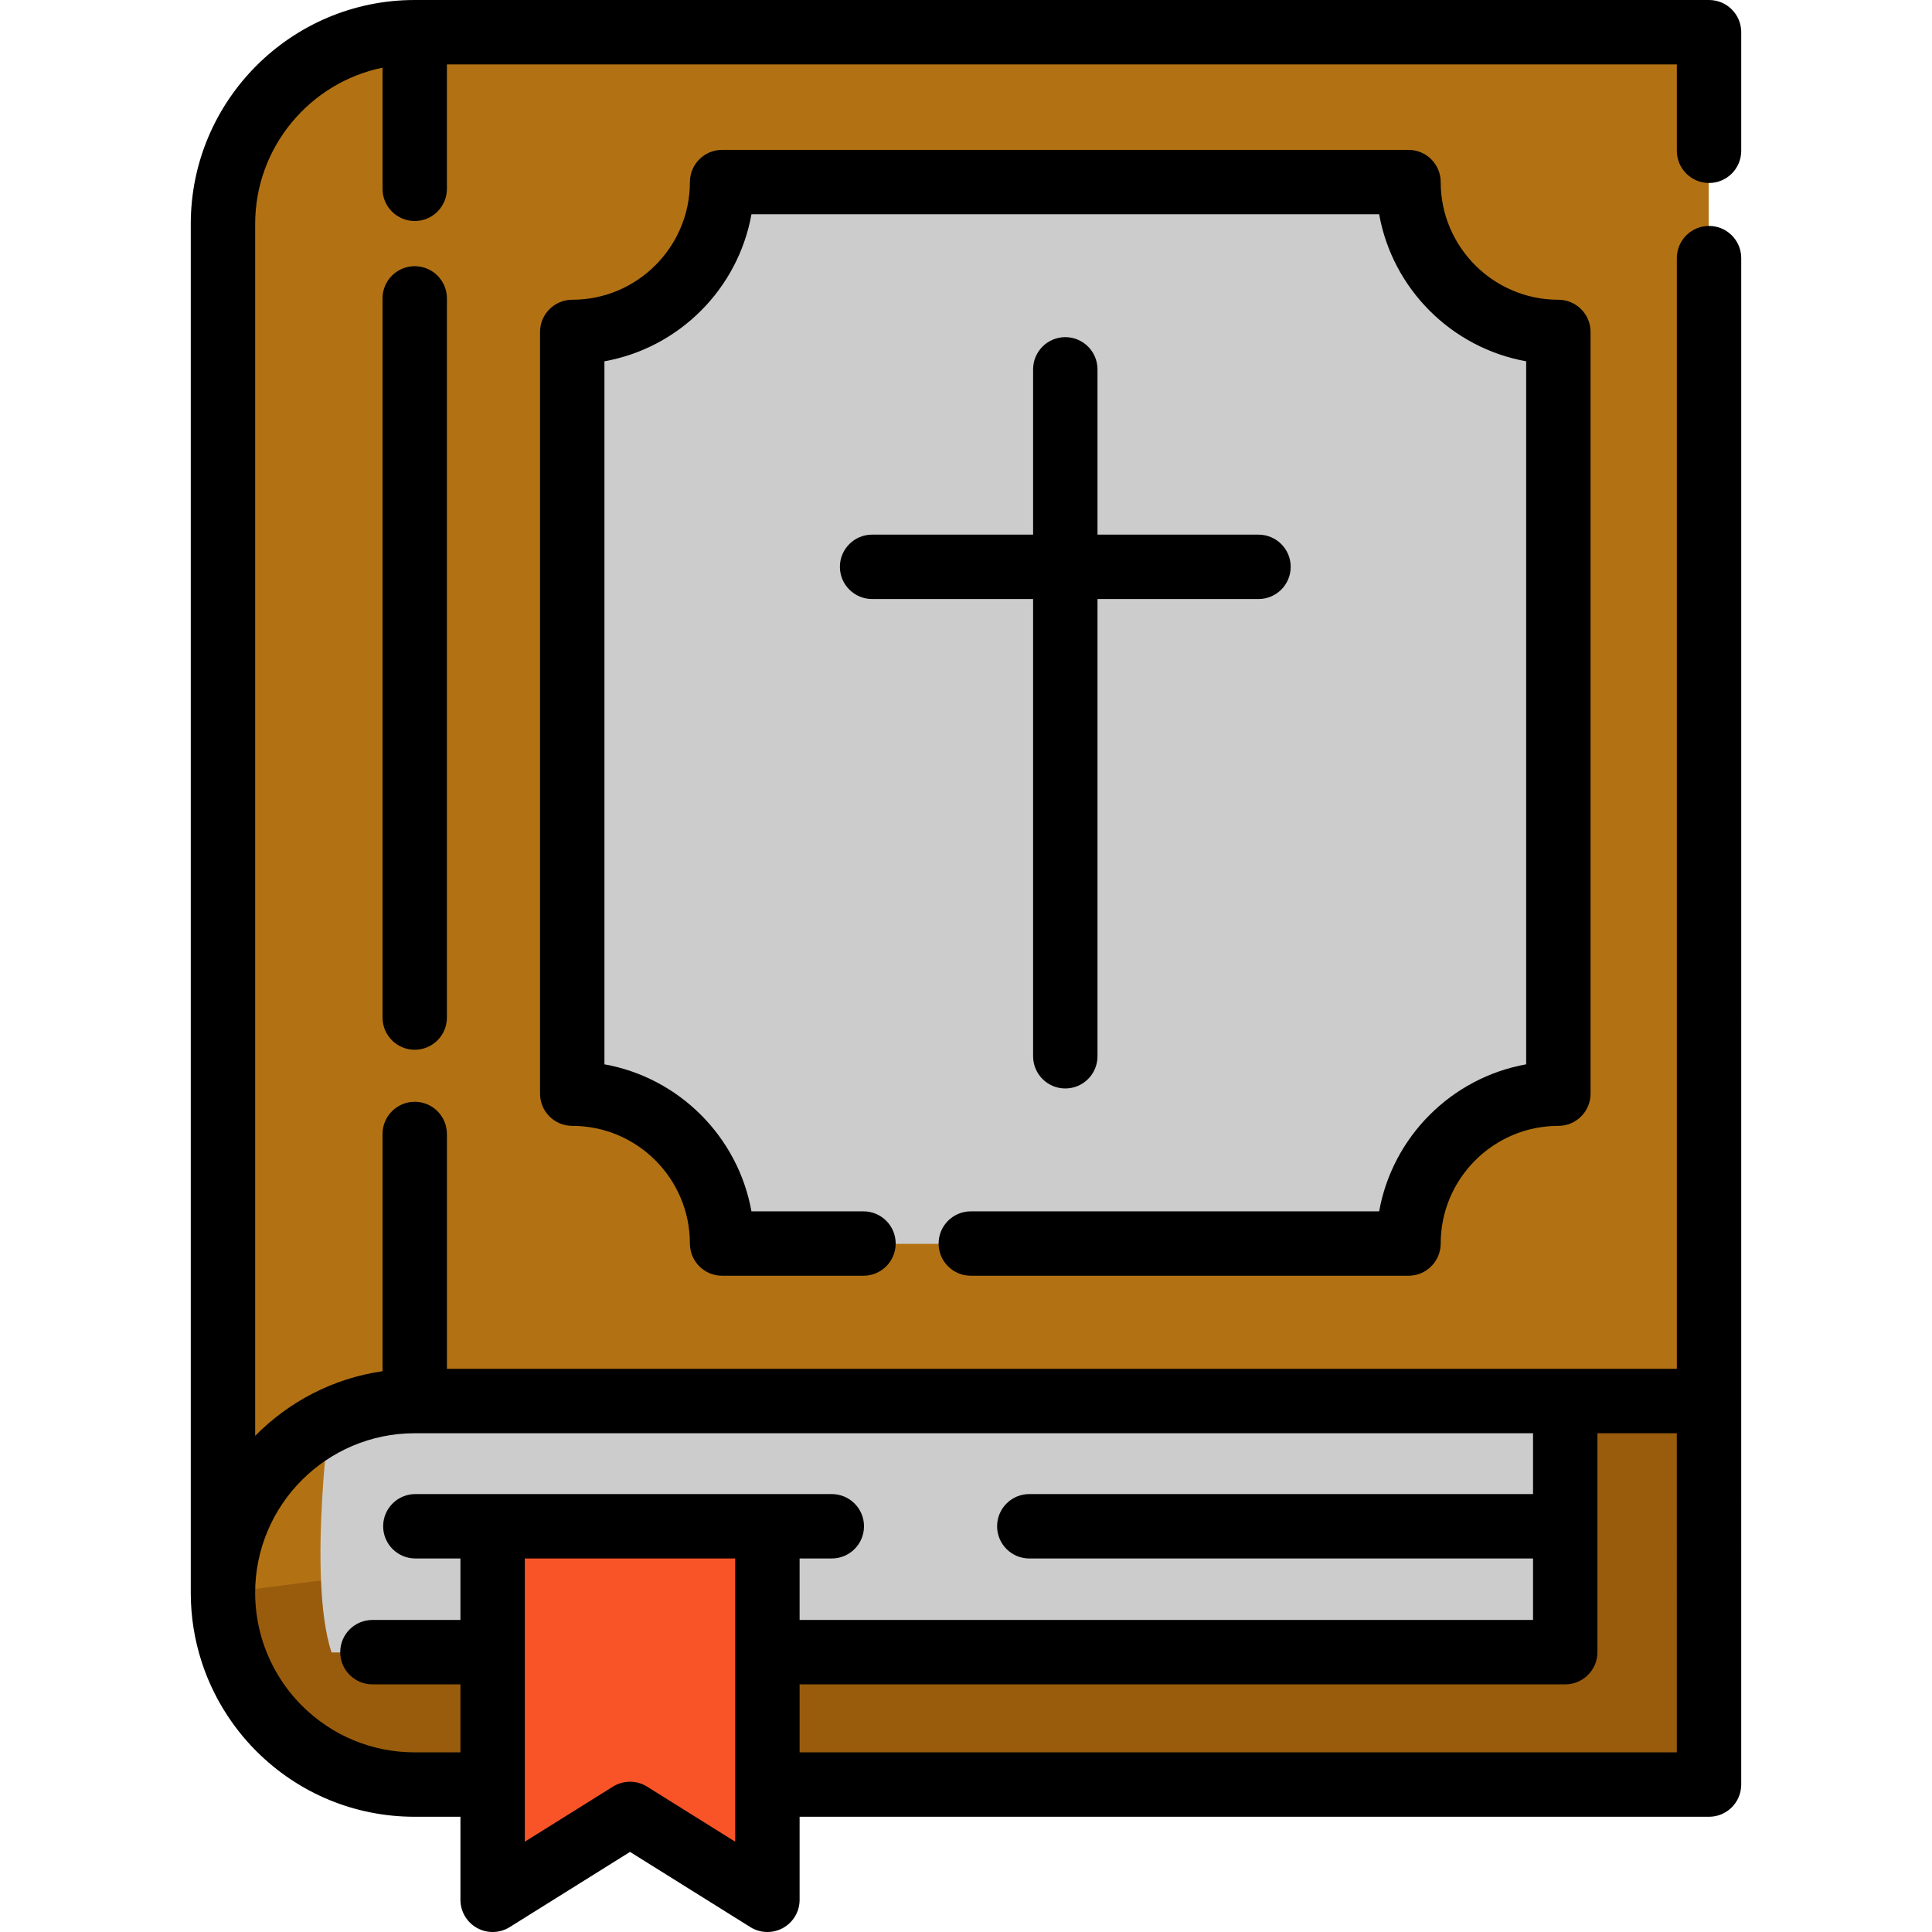
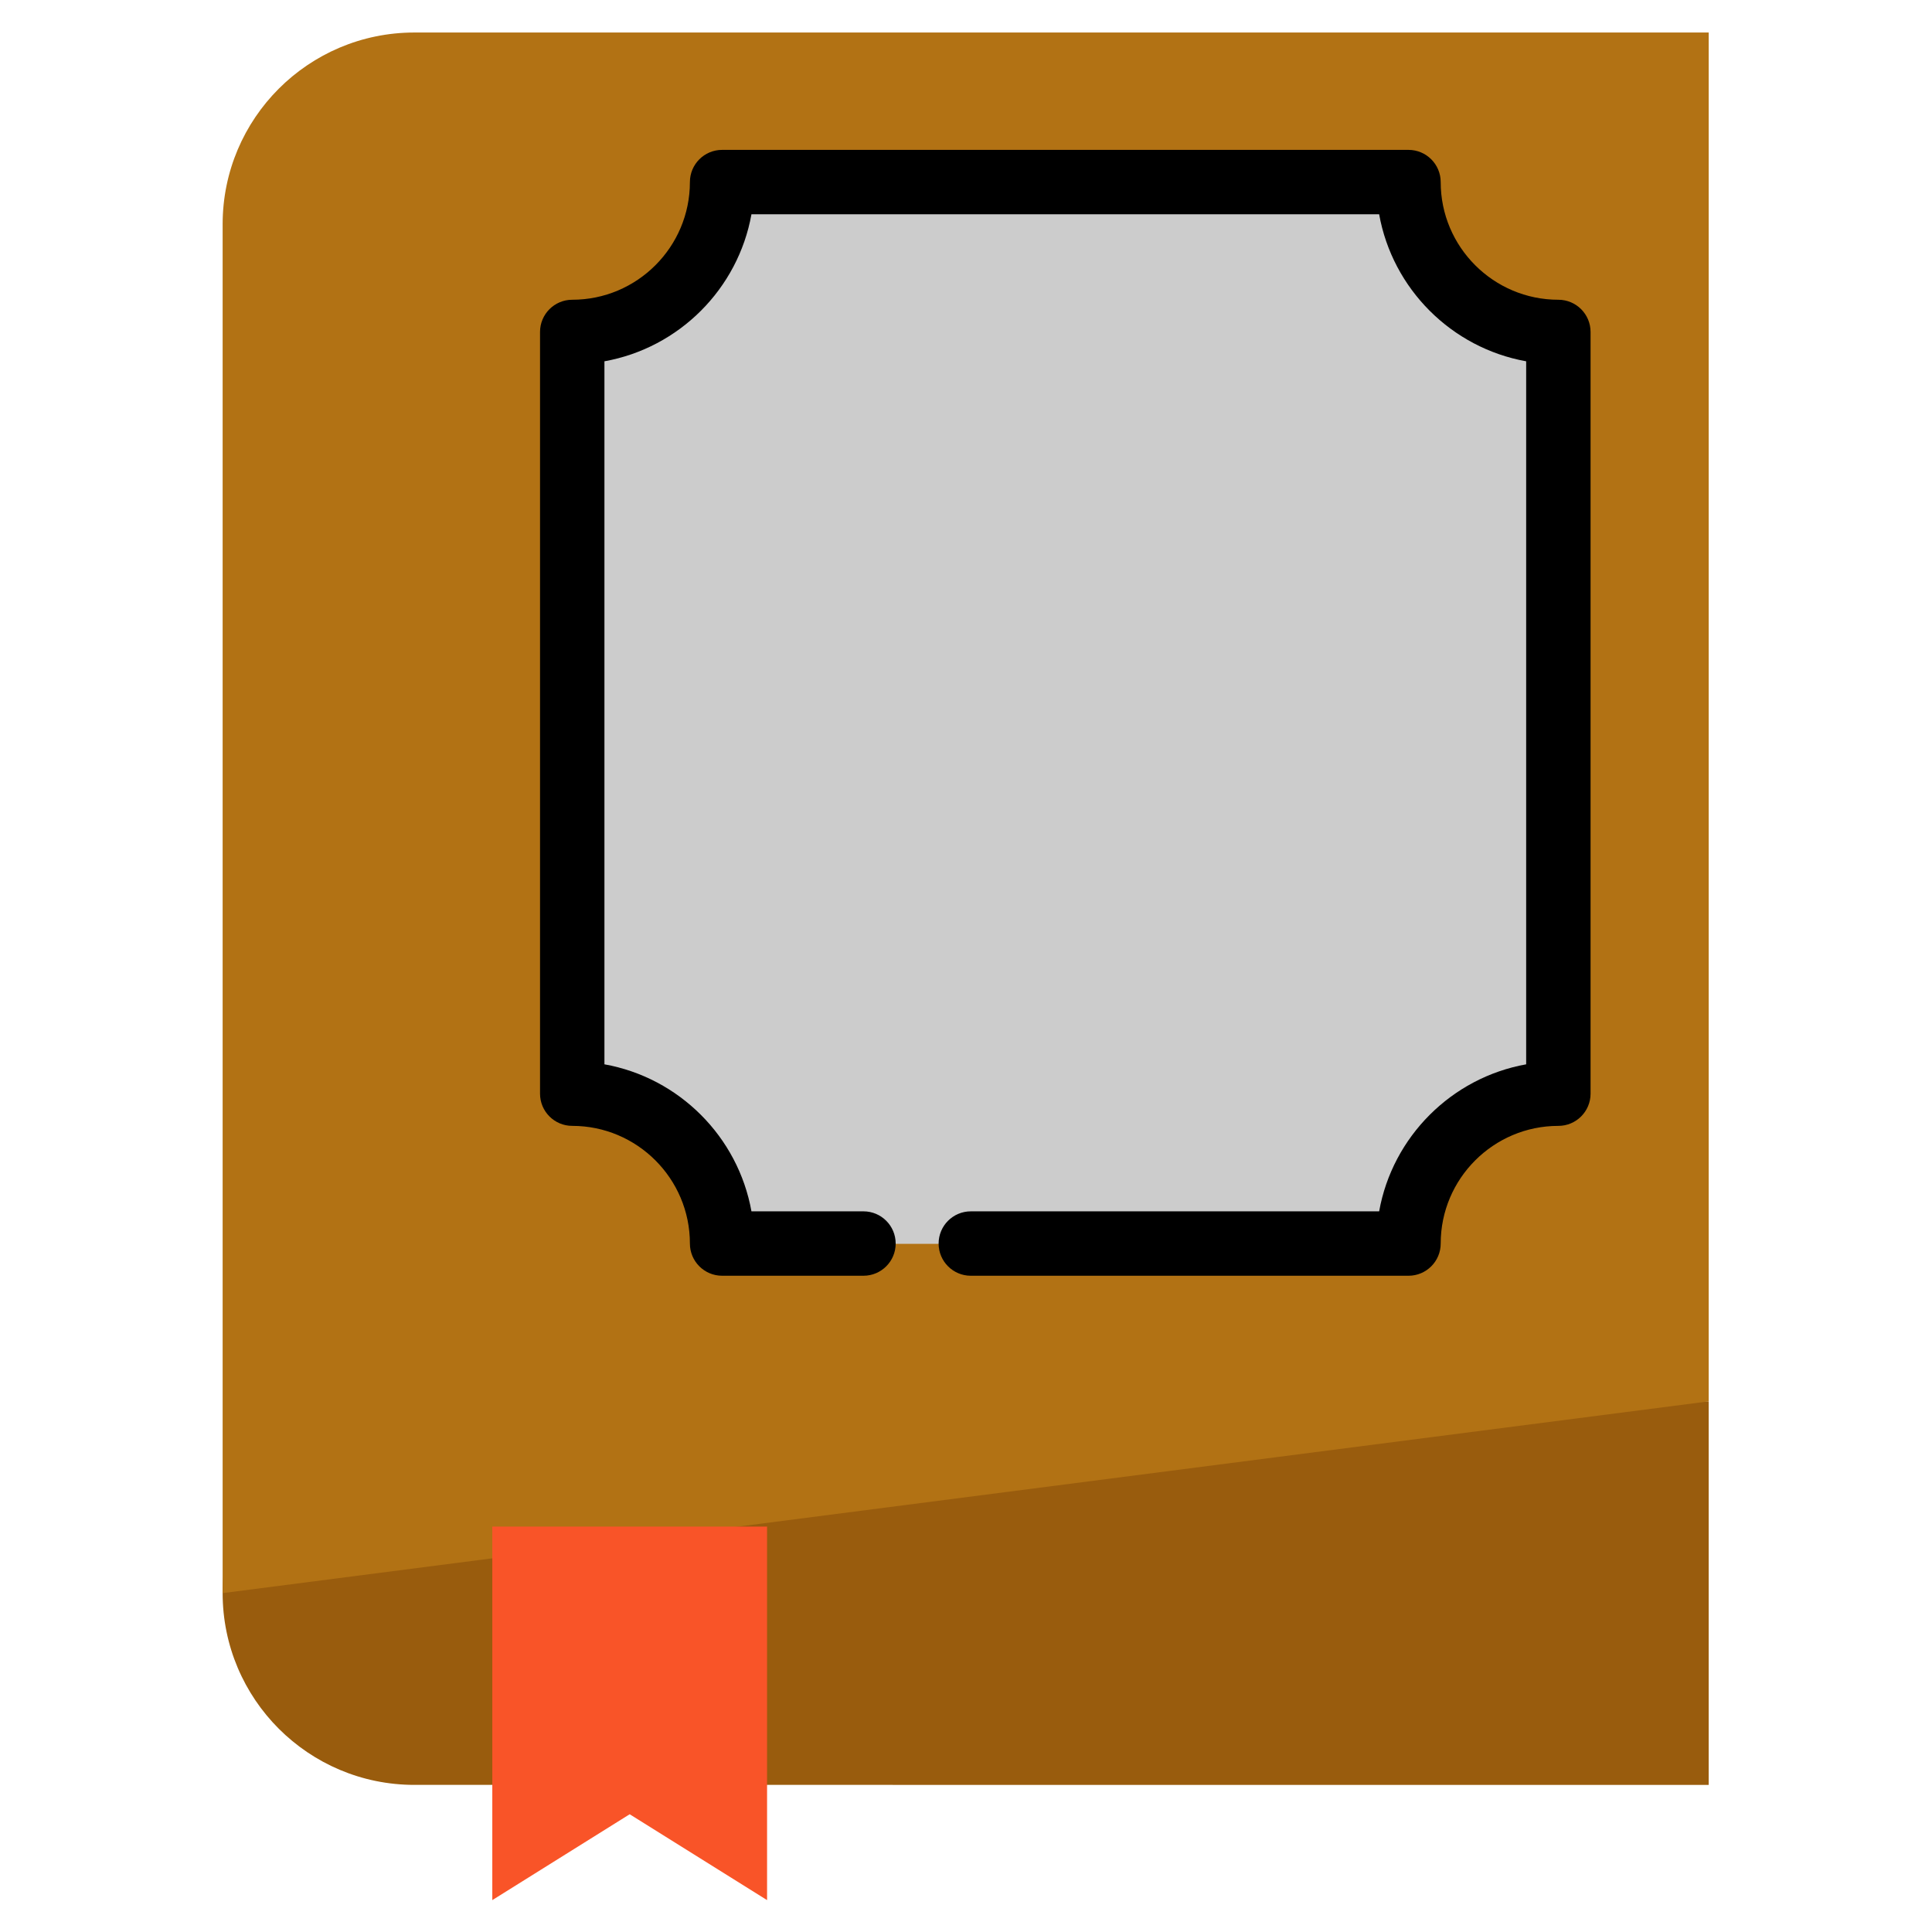
<svg xmlns="http://www.w3.org/2000/svg" height="800px" width="800px" version="1.1" id="Layer_1" viewBox="0 0 512 512" xml:space="preserve">
  <path style="fill:#995C0D;" d="M130.464,473.013h-20.651c-14.029,0-26.726-5.689-35.931-14.882  C64.689,448.926,59,436.217,59,422.188c0-28.058,22.756-50.813,50.813-50.813h304.902h38.104v101.638H203.282" />
  <path style="fill:#B27214;" d="M59.001,422.193V59.433l0,0c0-28.064,22.751-50.815,50.815-50.815h343.006v362.76" />
  <g>
-     <path style="fill:#CCCCCC;" d="M414.715,371.374v66.549H87.856c-6.587-20.176,0-66.549,0-66.549H414.715z" />
    <path style="fill:#CCCCCC;" d="M412.896,289.918V88.054c-21.935,0-39.718-17.782-39.718-39.718H191.276   c0,21.935-17.782,39.718-39.718,39.718v201.865c21.935,0,39.718,17.782,39.718,39.718h181.902   C373.178,307.701,390.96,289.918,412.896,289.918z" />
  </g>
  <polygon style="fill:#F95428;" points="203.282,503.551 166.873,480.795 130.464,503.551 130.464,404.564 203.282,404.564 " />
-   <path d="M452.91,48.494c4.713,0,8.533-3.821,8.533-8.533V8.533c0-4.713-3.821-8.533-8.533-8.533H109.905  C77.179,0,50.557,26.624,50.557,59.349v362.71c0,0.015-0.001,0.03-0.001,0.044c0,6.277,0.98,12.462,2.909,18.373  c2.875,8.85,7.879,17.011,14.476,23.608c11.221,11.206,26.122,17.377,41.961,17.377h12.118v22.006c0,3.103,1.683,5.96,4.396,7.464  c2.711,1.503,6.027,1.417,8.66-0.228l31.886-19.929l31.886,19.929c1.381,0.864,2.95,1.297,4.523,1.297  c1.422,0,2.848-0.355,4.137-1.069c2.714-1.504,4.396-4.361,4.396-7.464v-22.006h241.003c4.713,0,8.533-3.821,8.533-8.533  l0.003-404.522c0-4.713-3.821-8.533-8.533-8.533s-8.533,3.821-8.533,8.533v294.352H118.439v-62.242c0-4.713-3.821-8.533-8.533-8.533  c-4.713,0-8.533,3.821-8.533,8.533v62.865c-13.122,1.898-24.864,8.101-33.749,17.13V59.349c0-20.392,14.511-37.458,33.749-41.416  v32.106c0,4.713,3.821,8.533,8.533,8.533c4.713,0,8.533-3.821,8.533-8.533V17.067h325.939v22.894  C444.377,44.674,448.197,48.494,452.91,48.494z M171.484,473.475c-1.384-0.865-2.954-1.297-4.523-1.297  c-1.569,0-3.139,0.432-4.523,1.297l-23.353,14.595v-75.057h55.751v59.903c0,0.003,0,0.007,0,0.011s0,0.007,0,0.011v15.131  L171.484,473.475z M444.373,464.394h-232.47v-18.021h202.9c4.713,0,8.533-3.821,8.533-8.533v-58.016h21.036L444.373,464.394  L444.373,464.394z M109.901,379.823H406.27v16.123H272.775c-4.713,0-8.533,3.821-8.533,8.533s3.821,8.533,8.533,8.533H406.27v16.293  H211.904v-16.293h8.533c4.713,0,8.533-3.821,8.533-8.533s-3.821-8.533-8.533-8.533H110.073c-4.713,0-8.533,3.821-8.533,8.533  s3.821,8.533,8.533,8.533h11.947v16.293H98.695c-4.713,0-8.533,3.821-8.533,8.533s3.821,8.533,8.533,8.533h23.324v18.021h-12.118  c-11.283,0-21.903-4.399-29.897-12.382c-4.697-4.697-8.261-10.51-10.312-16.821c-1.374-4.209-2.071-8.613-2.071-13.088  C67.622,398.79,86.589,379.823,109.901,379.823z" />
-   <path d="M109.905,70.542c-4.713,0-8.533,3.821-8.533,8.533v190.588c0,4.713,3.821,8.533,8.533,8.533  c4.713,0,8.533-3.821,8.533-8.533V79.076C118.439,74.363,114.618,70.542,109.905,70.542z" />
  <path d="M257.275,338.086h115.991c4.713,0,8.533-3.821,8.533-8.533c0-17.195,13.989-31.184,31.184-31.184  c4.713,0,8.533-3.821,8.533-8.533V87.97c0-4.713-3.821-8.533-8.533-8.533c-17.195,0-31.184-13.989-31.184-31.184  c0-4.713-3.821-8.533-8.533-8.533H191.365c-4.713,0-8.533,3.821-8.533,8.533c0,17.195-13.989,31.184-31.184,31.184  c-4.713,0-8.533,3.821-8.533,8.533v201.865c0,4.713,3.821,8.533,8.533,8.533c17.195,0,31.184,13.989,31.184,31.184  c0,4.713,3.821,8.533,8.533,8.533h37.466c4.713,0,8.533-3.821,8.533-8.533s-3.821-8.533-8.533-8.533h-29.688  c-3.544-19.778-19.184-35.418-38.962-38.962V95.747c19.778-3.544,35.418-19.184,38.962-38.962h166.345  c3.544,19.778,19.184,35.418,38.962,38.962v186.31c-19.778,3.544-35.418,19.184-38.962,38.962H257.275  c-4.713,0-8.533,3.821-8.533,8.533S252.562,338.086,257.275,338.086z" />
-   <path d="M282.315,89.346c-4.713,0-8.533,3.821-8.533,8.533v43.804h-42.667c-4.713,0-8.533,3.821-8.533,8.533  s3.821,8.533,8.533,8.533h42.667v121.173c0,4.713,3.821,8.533,8.533,8.533s8.533-3.821,8.533-8.533V158.751h42.667  c4.713,0,8.533-3.821,8.533-8.533c0-4.713-3.821-8.533-8.533-8.533h-42.667V97.88C290.848,93.167,287.028,89.346,282.315,89.346z" />
</svg>